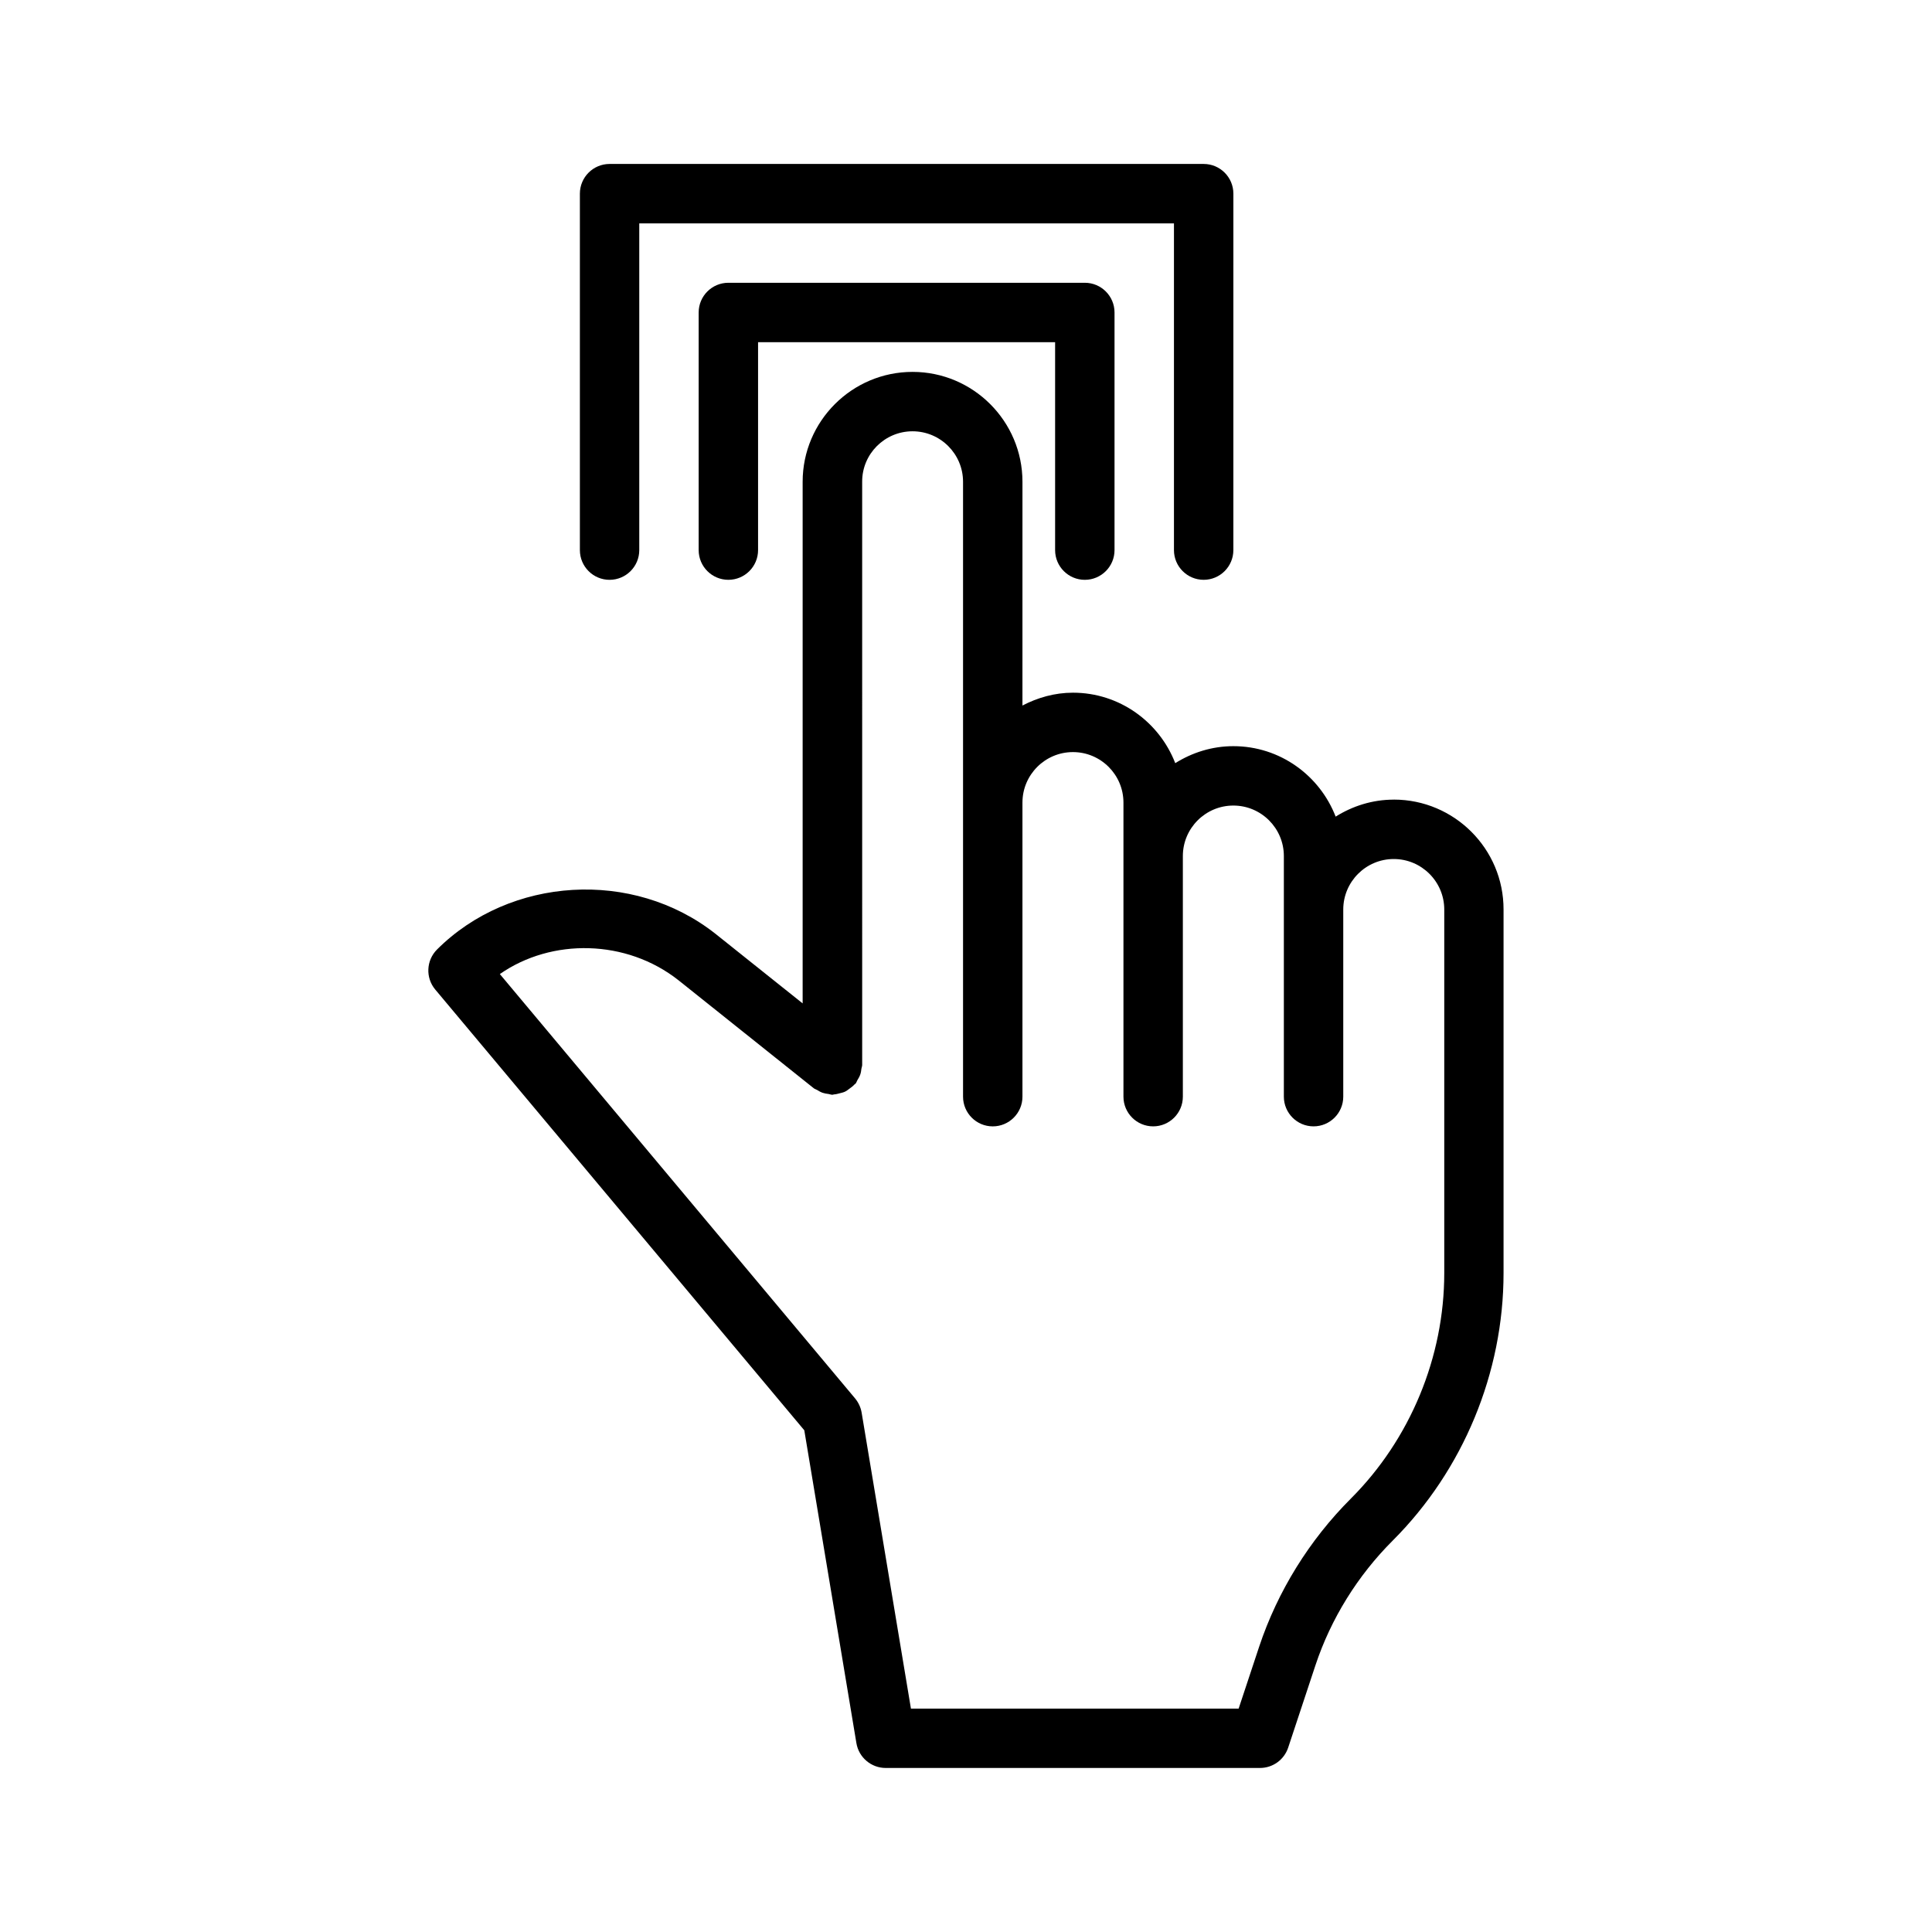
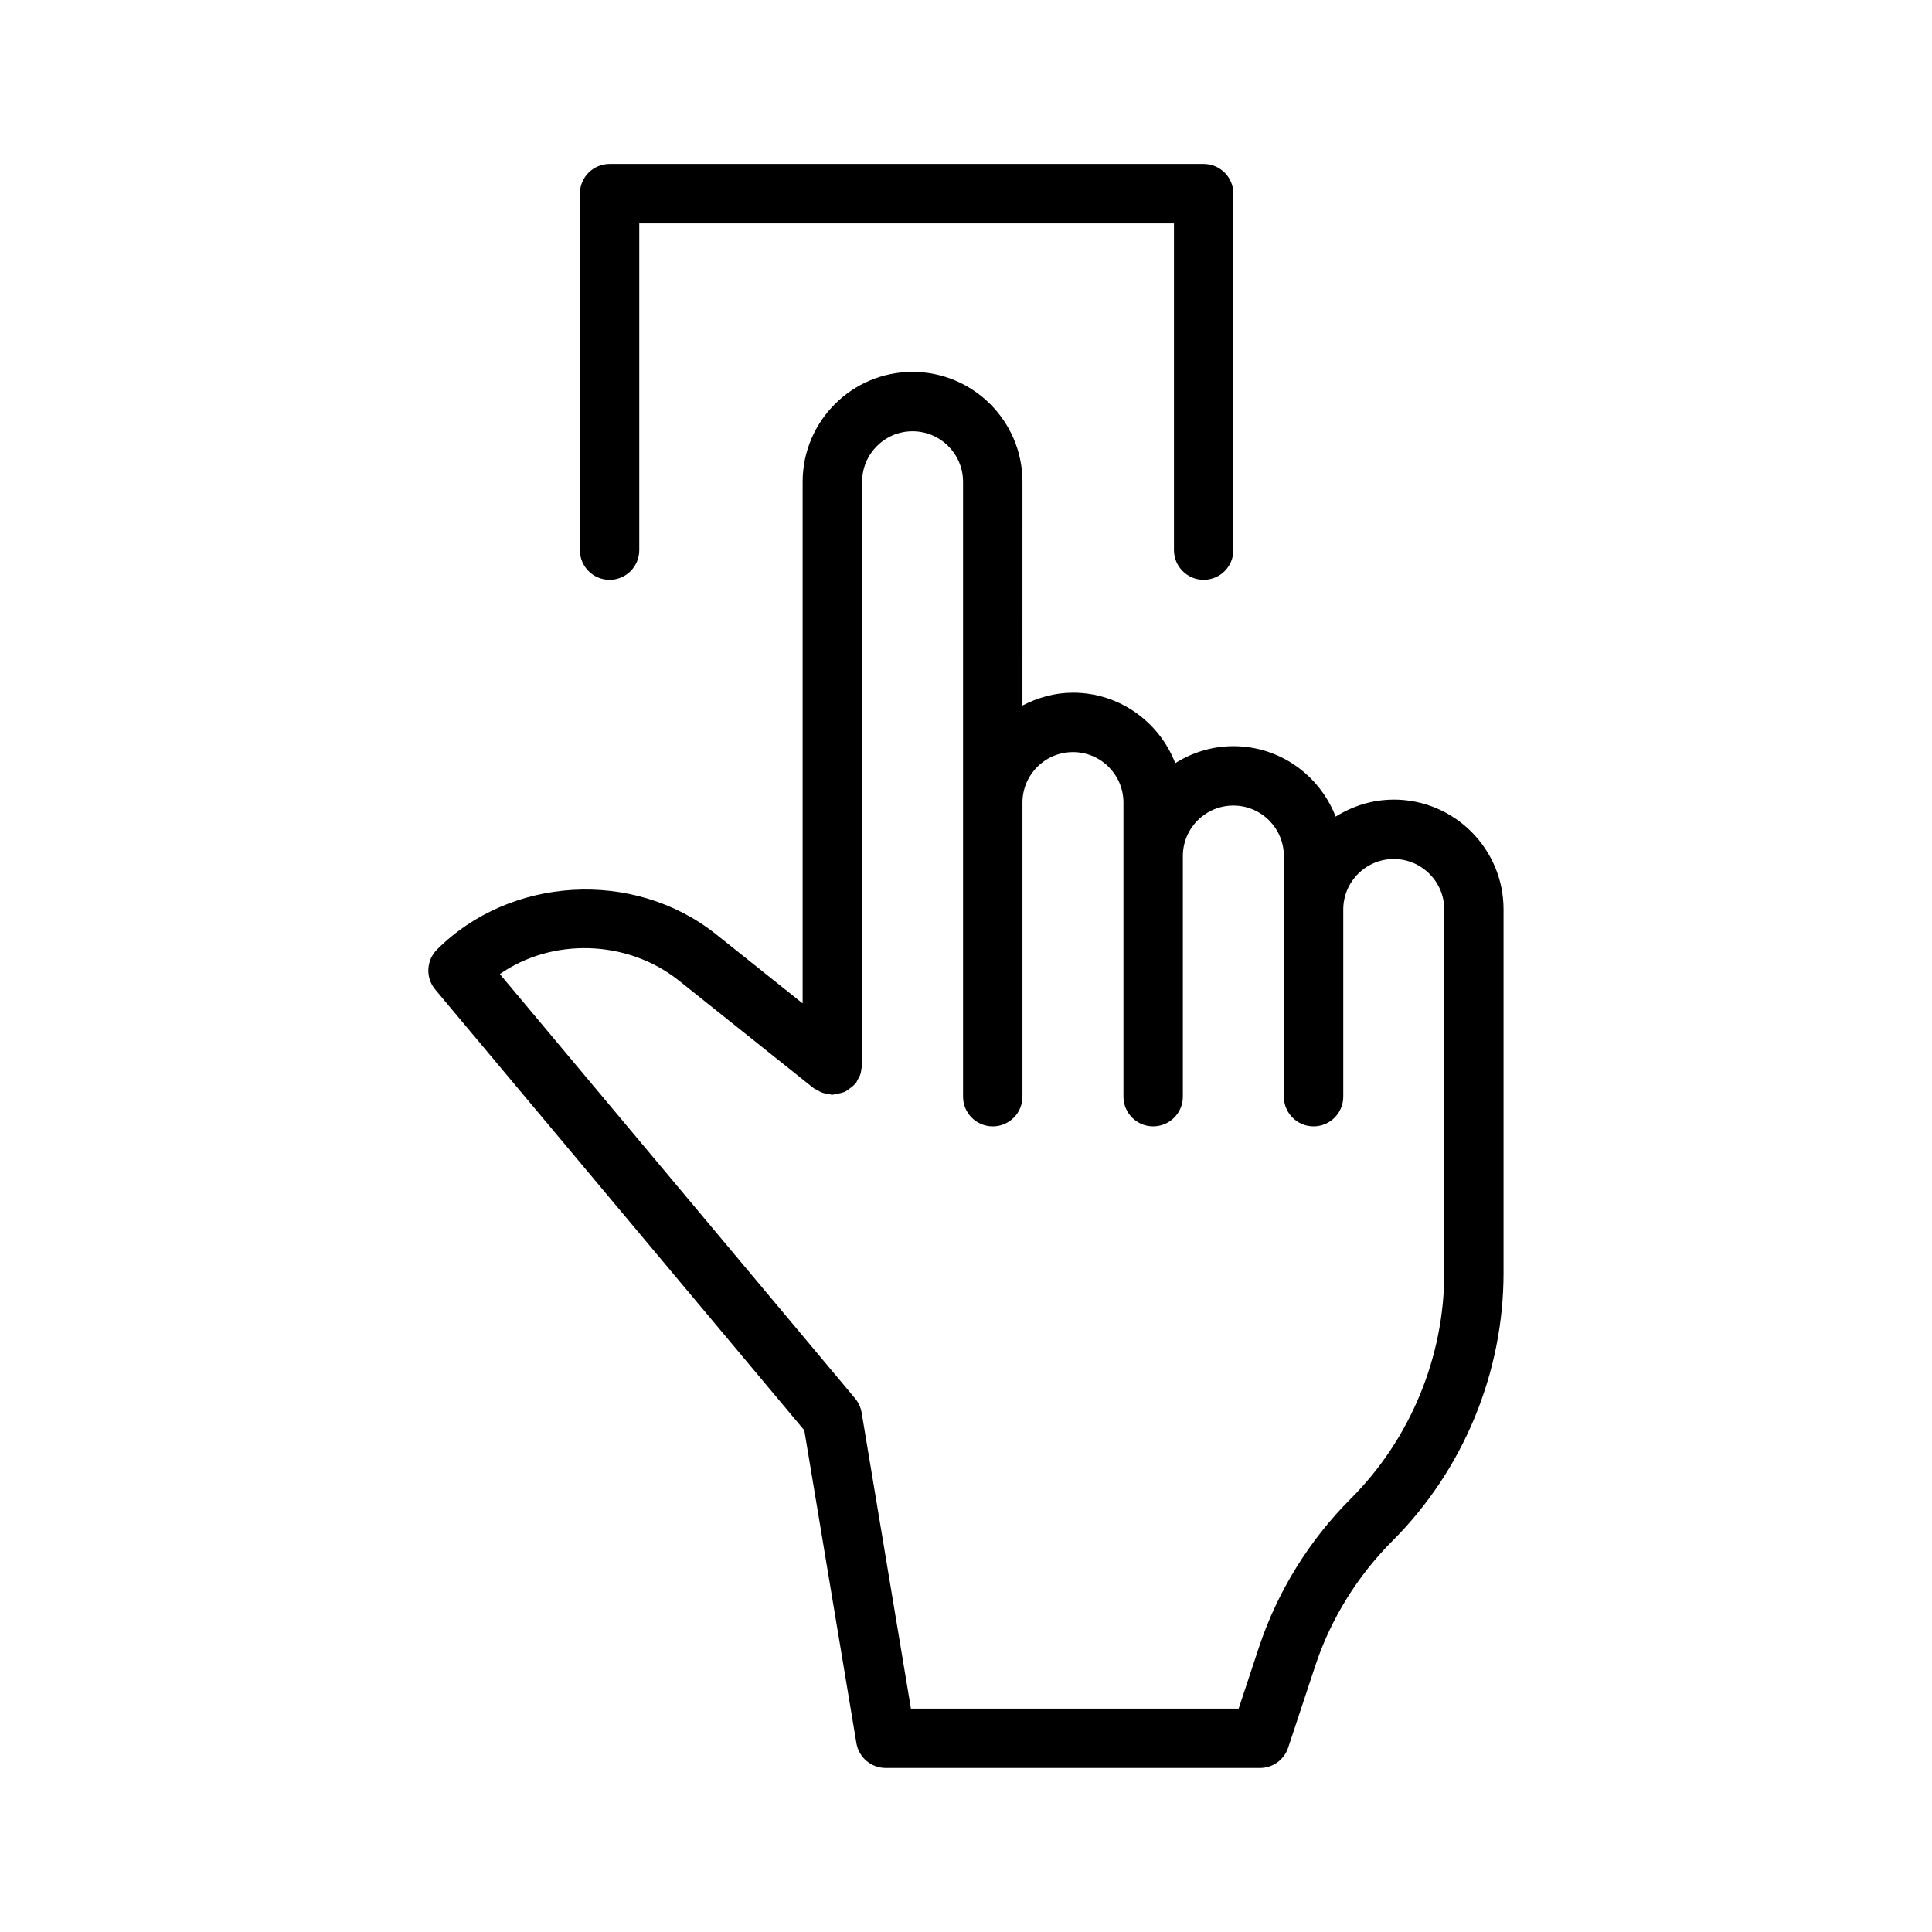
<svg xmlns="http://www.w3.org/2000/svg" fill="#000000" width="800px" height="800px" version="1.1" viewBox="144 144 512 512">
  <g>
    <path d="m513.36 355.91c-5.668 0-10.926 1.699-15.398 4.504-4.219-10.895-14.734-18.672-27.109-18.672-5.668 0-10.926 1.699-15.398 4.504-4.219-10.898-14.754-18.676-27.113-18.676-4.848 0-9.352 1.309-13.383 3.402l0.004-59.293c0-16.059-13.07-29.125-29.129-29.125s-29.125 13.066-29.125 29.125v138.23l-23.098-18.438c-21.898-17.285-54.488-15.129-73.793 4.156-2.883 2.883-3.086 7.496-0.473 10.613l97.801 116.8 13.809 82.906c0.629 3.793 3.922 6.582 7.762 6.582h99.188c3.402 0 6.406-2.172 7.477-5.398l7.227-21.82c4.094-12.328 11.18-23.758 20.484-33.047 18.672-18.656 29.363-44.492 29.363-70.879v-96.355c0.031-16.059-13.035-29.129-29.094-29.129zm13.383 125.48c0 22.246-9.02 44.02-24.75 59.75-11.02 11.02-19.414 24.578-24.293 39.219l-5.449 16.438h-86.844l-13.066-78.438c-0.234-1.387-0.836-2.676-1.73-3.762l-94.148-112.46c13.73-9.574 33.551-9.258 47.359 1.652l35.848 28.621c0.27 0.203 0.582 0.27 0.867 0.441 0.473 0.301 0.945 0.566 1.48 0.754 0.52 0.172 1.023 0.25 1.559 0.316 0.348 0.047 0.645 0.203 1.008 0.203 0.156 0 0.285-0.078 0.441-0.094 0.535-0.031 1.039-0.172 1.574-0.316 0.473-0.125 0.961-0.219 1.387-0.441 0.426-0.203 0.77-0.504 1.164-0.789 0.457-0.332 0.898-0.645 1.273-1.07 0.094-0.109 0.234-0.156 0.332-0.27 0.219-0.27 0.285-0.598 0.457-0.883 0.285-0.473 0.566-0.93 0.754-1.465 0.188-0.52 0.25-1.039 0.316-1.574 0.047-0.348 0.203-0.645 0.203-0.992l-0.004-154.55c-0.031-7.383 5.969-13.383 13.352-13.383s13.383 6 13.383 13.383v162.95c0 4.344 3.527 7.871 7.871 7.871s7.871-3.527 7.871-7.871v-77.934c0-7.383 6-13.383 13.383-13.383 7.383 0 13.383 6 13.383 13.383v77.93c0 4.344 3.527 7.871 7.871 7.871s7.871-3.527 7.871-7.871v-63.762c0-7.383 6-13.383 13.383-13.383s13.383 6 13.383 13.383v63.762c0 4.344 3.527 7.871 7.871 7.871s7.871-3.527 7.871-7.871v-49.594c0-7.367 6-13.383 13.383-13.383 7.367 0 13.383 6 13.383 13.383v49.594z" />
-     <path d="m431.49 297.66c4.344 0 7.871-3.527 7.871-7.871v-62.98c0-4.344-3.527-7.871-7.871-7.871h-94.465c-4.344 0-7.871 3.527-7.871 7.871v62.977c0 4.344 3.527 7.871 7.871 7.871s7.871-3.527 7.871-7.871v-55.102h78.719v55.102c0 4.348 3.527 7.875 7.875 7.875z" />
    <path d="m305.54 297.66c4.344 0 7.871-3.527 7.871-7.871v-86.594h141.7v86.59c0 4.344 3.527 7.871 7.871 7.871s7.871-3.527 7.871-7.871l0.004-94.465c0-4.344-3.527-7.871-7.871-7.871h-157.44c-4.348 0-7.871 3.527-7.871 7.871v94.465c0 4.348 3.523 7.875 7.871 7.875z" />
  </g>
</svg>